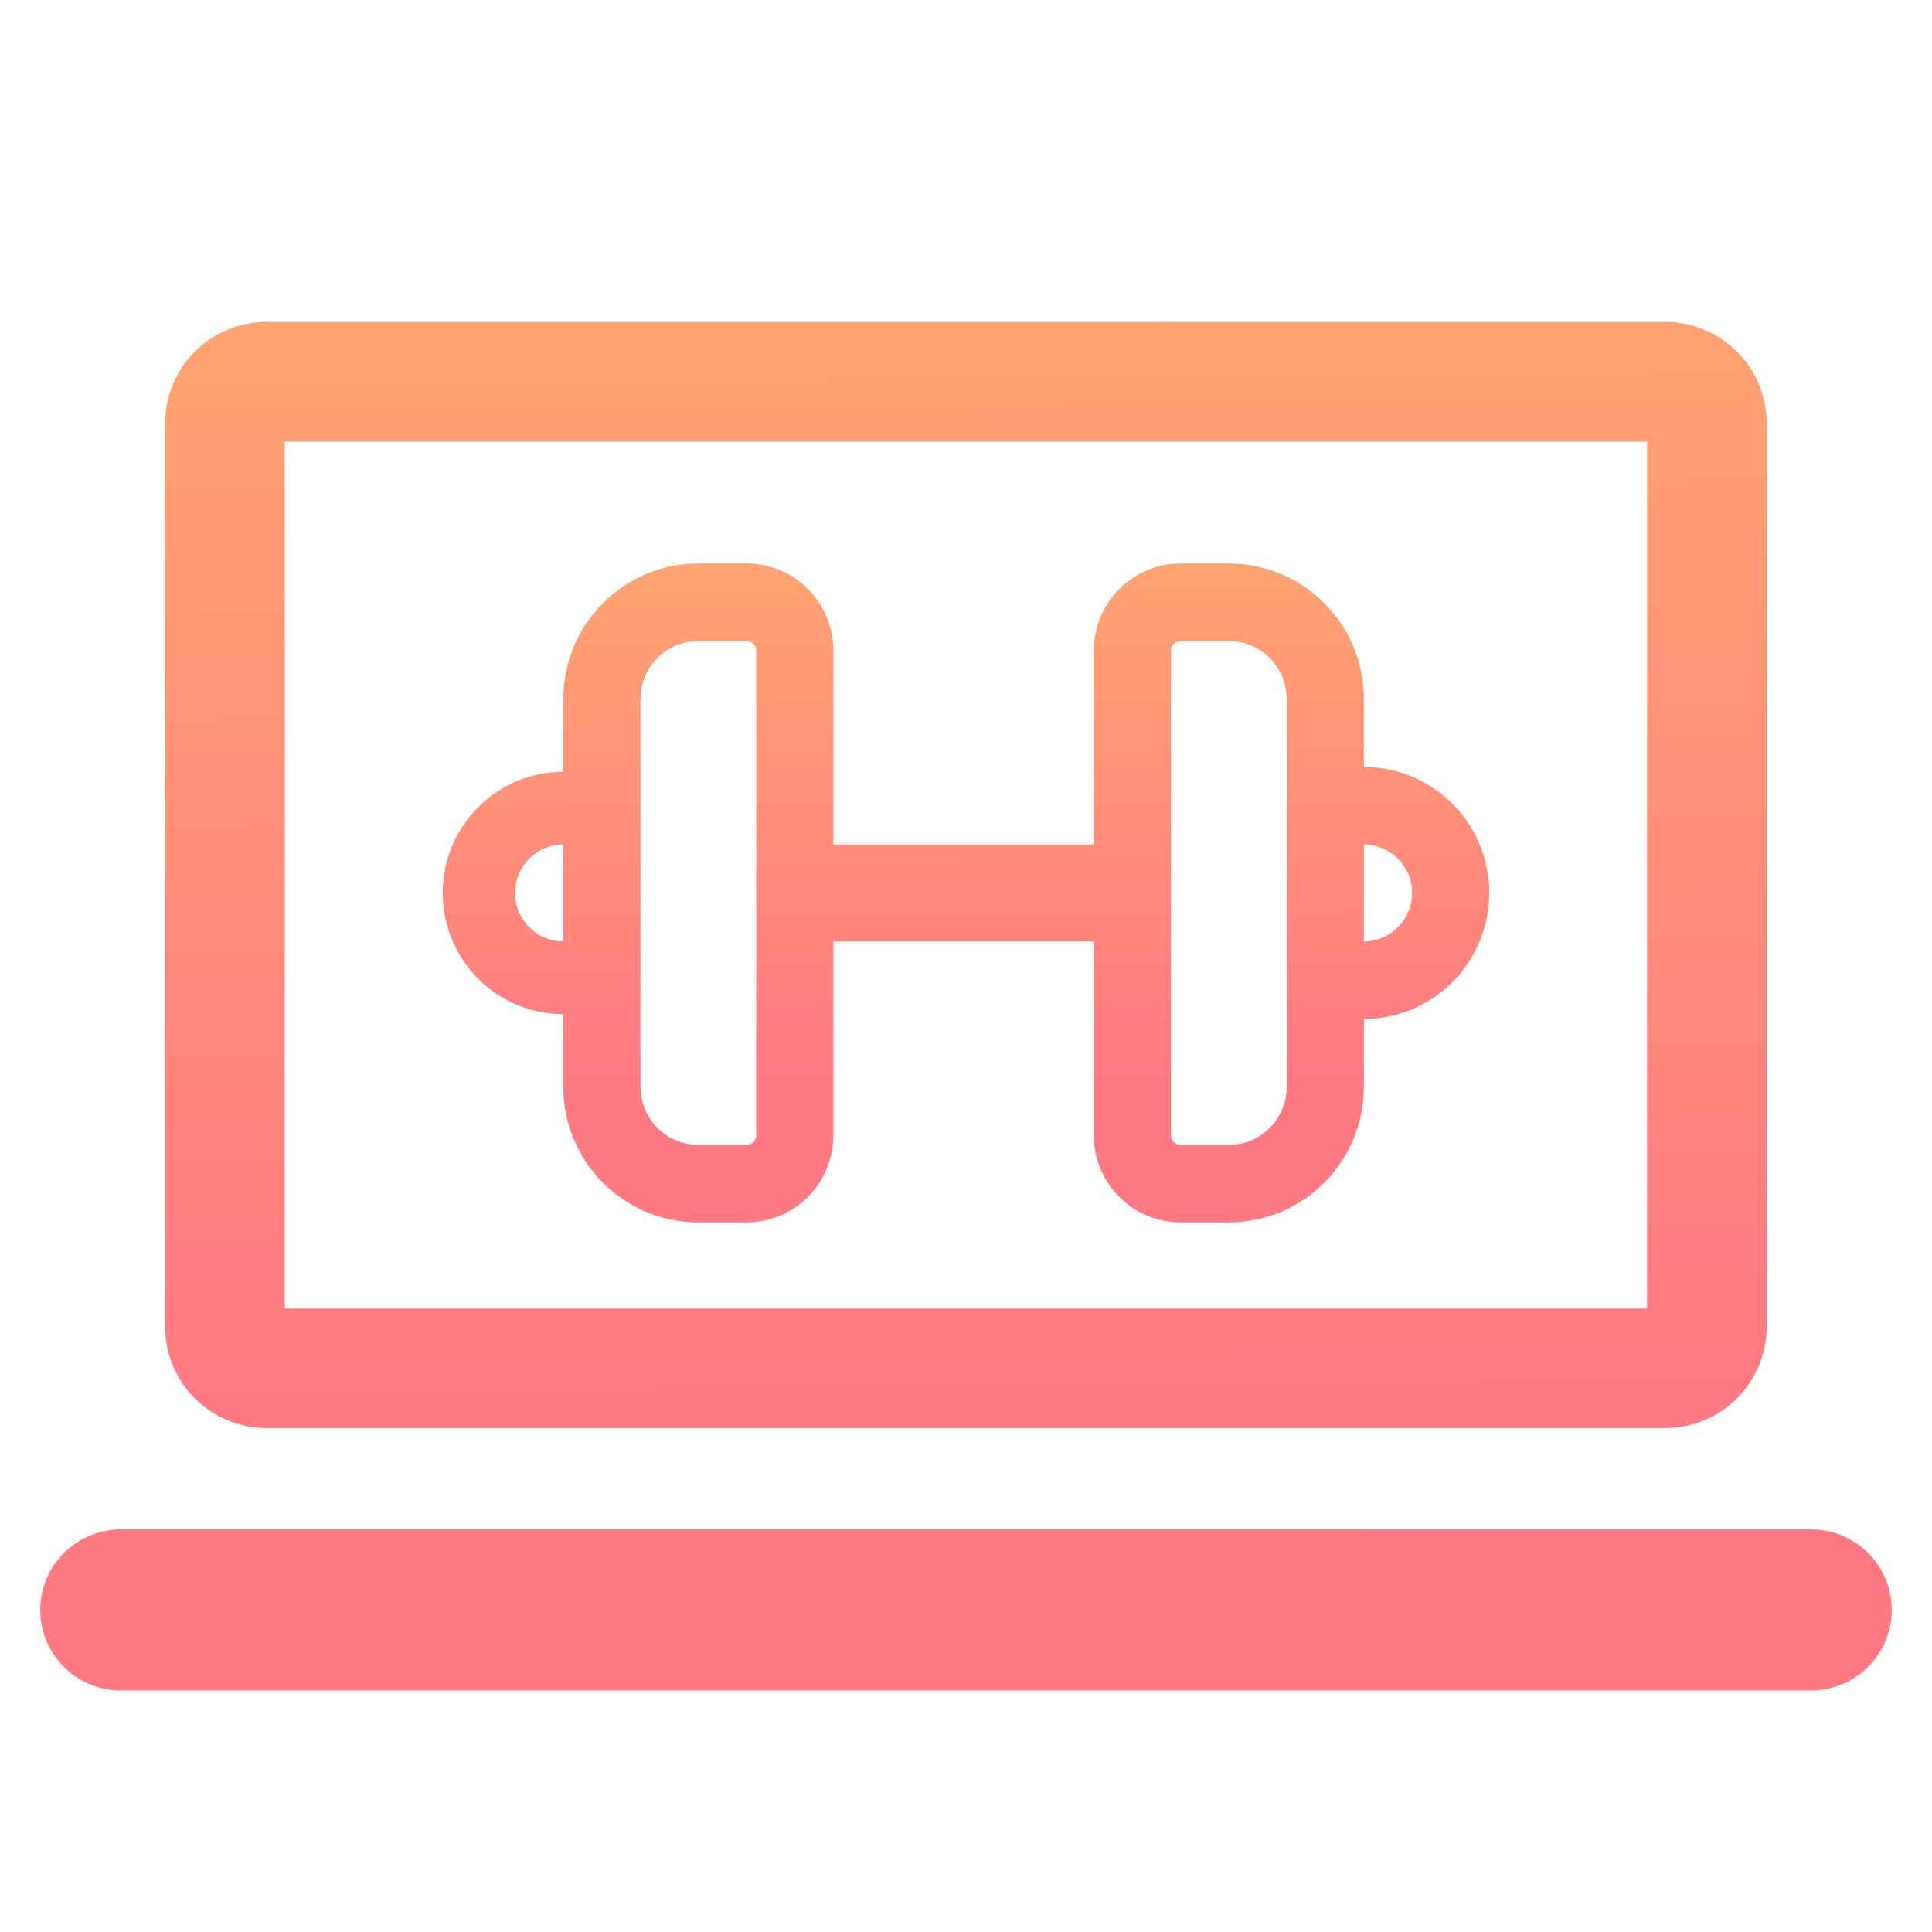
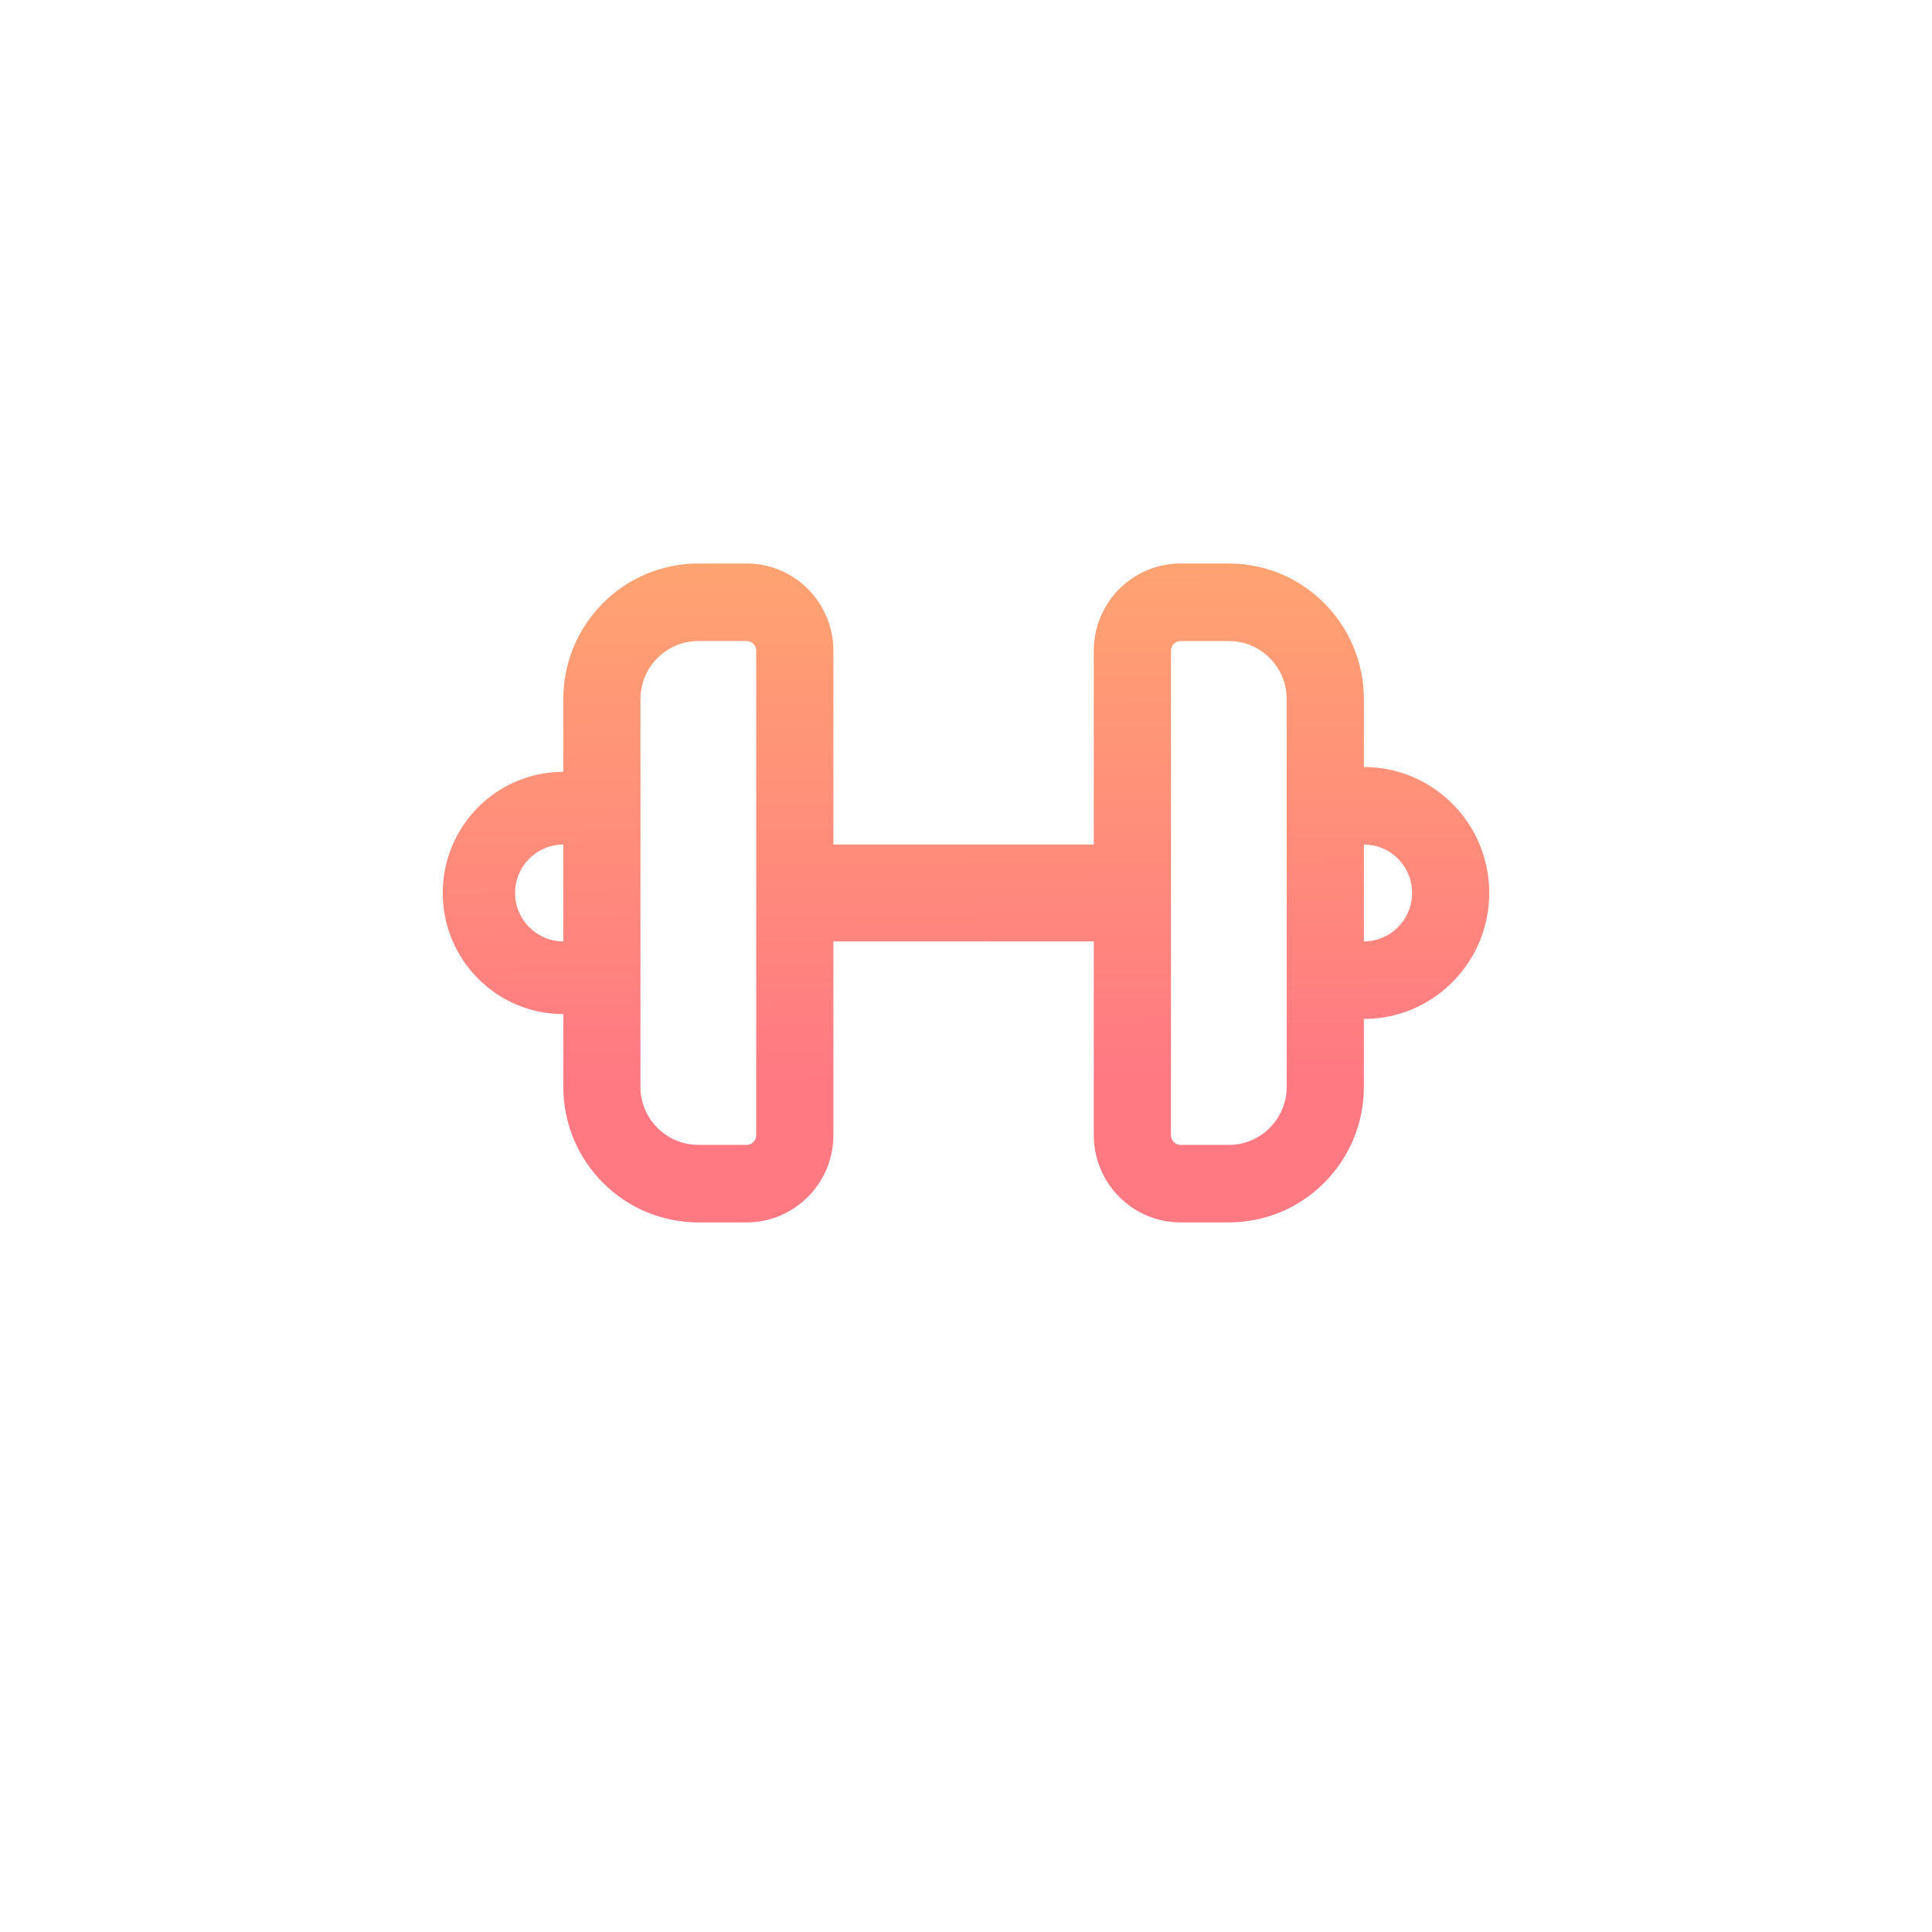
<svg xmlns="http://www.w3.org/2000/svg" width="48" height="48" viewBox="0 0 48 48" fill="none">
  <path fill-rule="evenodd" clip-rule="evenodd" d="M13.995 17.37C13.995 15.509 15.497 14 17.35 14H18.548C19.739 14 20.705 14.97 20.705 16.167V20.982H27.175V16.167C27.175 14.97 28.141 14 29.332 14H30.53C32.383 14 33.885 15.509 33.885 17.37V19.056C35.605 19.056 37 20.457 37 22.185C37 23.914 35.605 25.315 33.885 25.315V27C33.885 28.861 32.383 30.37 30.53 30.37H29.332C28.141 30.37 27.175 29.4 27.175 28.204V23.389H20.705V28.204C20.705 29.4 19.739 30.37 18.548 30.37H17.35C15.497 30.37 13.995 28.861 13.995 27V25.195C12.341 25.194 11 23.847 11 22.185C11 20.523 12.341 19.176 13.995 19.176V17.37ZM33.885 23.389C34.547 23.389 35.083 22.85 35.083 22.185C35.083 21.52 34.547 20.982 33.885 20.982V21.463V22.907V23.389ZM13.995 20.982C13.334 20.982 12.797 21.52 12.797 22.185C12.797 22.85 13.334 23.389 13.995 23.389V20.982ZM17.35 15.926C16.556 15.926 15.912 16.573 15.912 17.37V27C15.912 27.798 16.556 28.444 17.35 28.444H18.548C18.681 28.444 18.788 28.337 18.788 28.204V16.167C18.788 16.034 18.681 15.926 18.548 15.926H17.35ZM29.092 16.167C29.092 16.034 29.199 15.926 29.332 15.926H30.53C31.324 15.926 31.968 16.573 31.968 17.37L31.968 20.982V23.389L31.968 27C31.968 27.798 31.324 28.445 30.53 28.445H29.332C29.199 28.445 29.092 28.337 29.092 28.204V16.167Z" fill="url(#paint0_linear_11_1077)" />
-   <path d="M6.593 8C5.935 8.007 5.305 8.271 4.84 8.736C4.374 9.202 4.11 9.83 4.103 10.488V32.992C4.109 33.649 4.374 34.278 4.84 34.743C5.305 35.208 5.935 35.472 6.593 35.479H41.401C42.06 35.472 42.69 35.208 43.155 34.743C43.621 34.278 43.885 33.649 43.892 32.992V10.488C43.885 9.83 43.621 9.202 43.155 8.736C42.69 8.271 42.06 8.007 41.401 8H6.593ZM7.076 10.972H40.92V32.51H7.076V10.972ZM3.065 37.998C2.797 37.99 2.53 38.036 2.28 38.133C2.029 38.23 1.801 38.376 1.609 38.562C1.416 38.749 1.263 38.972 1.159 39.219C1.054 39.466 1 39.731 1 39.999C1 40.267 1.054 40.532 1.159 40.779C1.263 41.025 1.416 41.248 1.609 41.435C1.801 41.621 2.029 41.767 2.28 41.864C2.53 41.961 2.797 42.007 3.065 41.999H44.932C45.2 42.008 45.468 41.962 45.718 41.865C45.969 41.769 46.197 41.623 46.39 41.436C46.583 41.25 46.736 41.026 46.841 40.779C46.946 40.532 47 40.267 47 39.999C47 39.731 46.946 39.465 46.841 39.218C46.736 38.971 46.583 38.748 46.39 38.561C46.197 38.375 45.969 38.229 45.718 38.132C45.468 38.035 45.2 37.99 44.932 37.999L3.065 37.998Z" fill="url(#paint1_linear_11_1077)" />
  <defs>
    <linearGradient id="paint0_linear_11_1077" x1="24" y1="8.387" x2="24.118" y2="26.862" gradientUnits="userSpaceOnUse">
      <stop stop-color="#FFB569" />
      <stop offset="1" stop-color="#FF7983" />
    </linearGradient>
    <linearGradient id="paint1_linear_11_1077" x1="24" y1="-3.657" x2="24.288" y2="34.712" gradientUnits="userSpaceOnUse">
      <stop stop-color="#FFB569" />
      <stop offset="1" stop-color="#FF7983" />
    </linearGradient>
  </defs>
</svg>